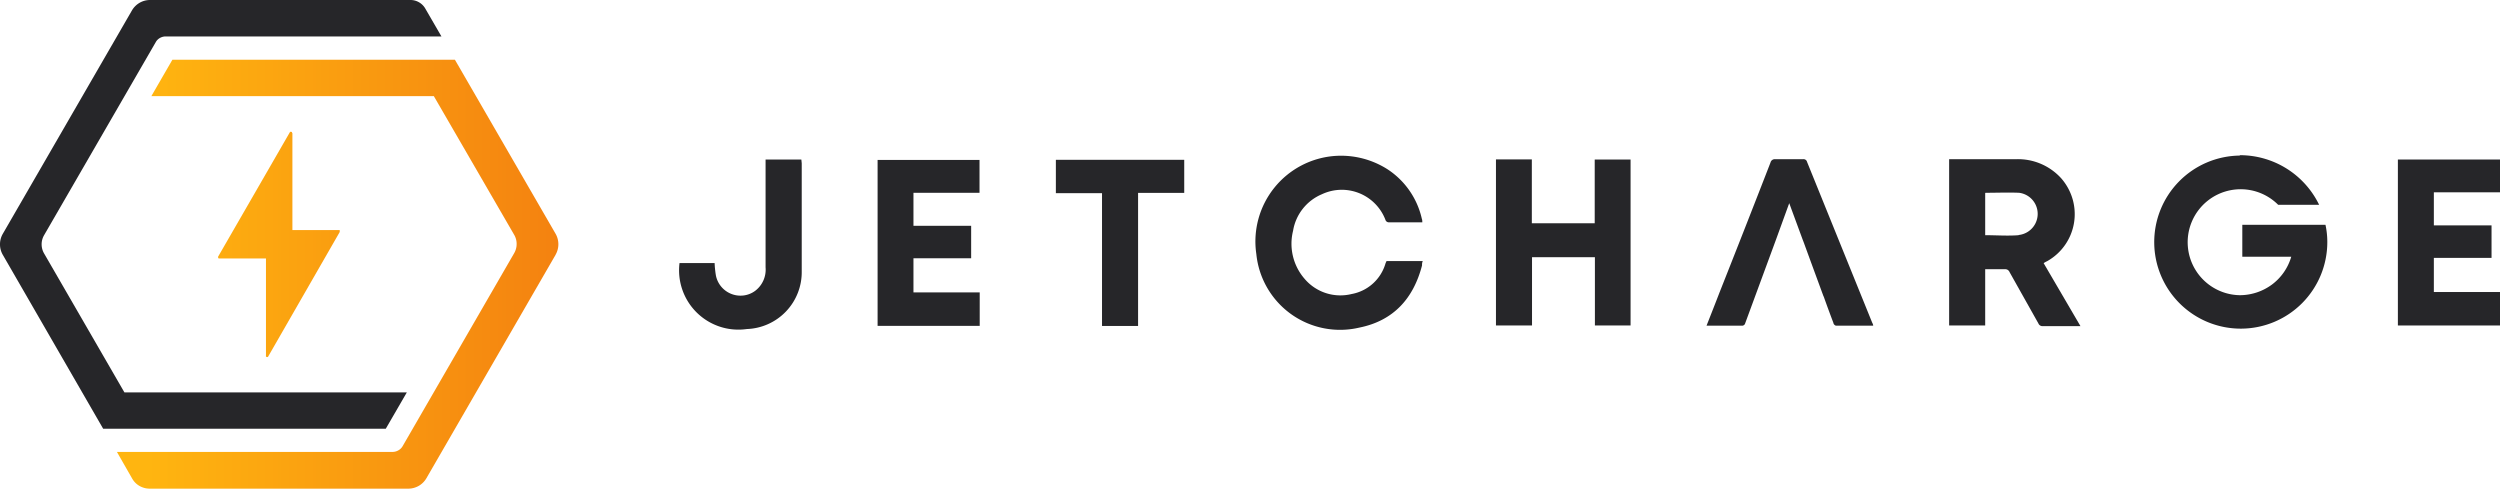
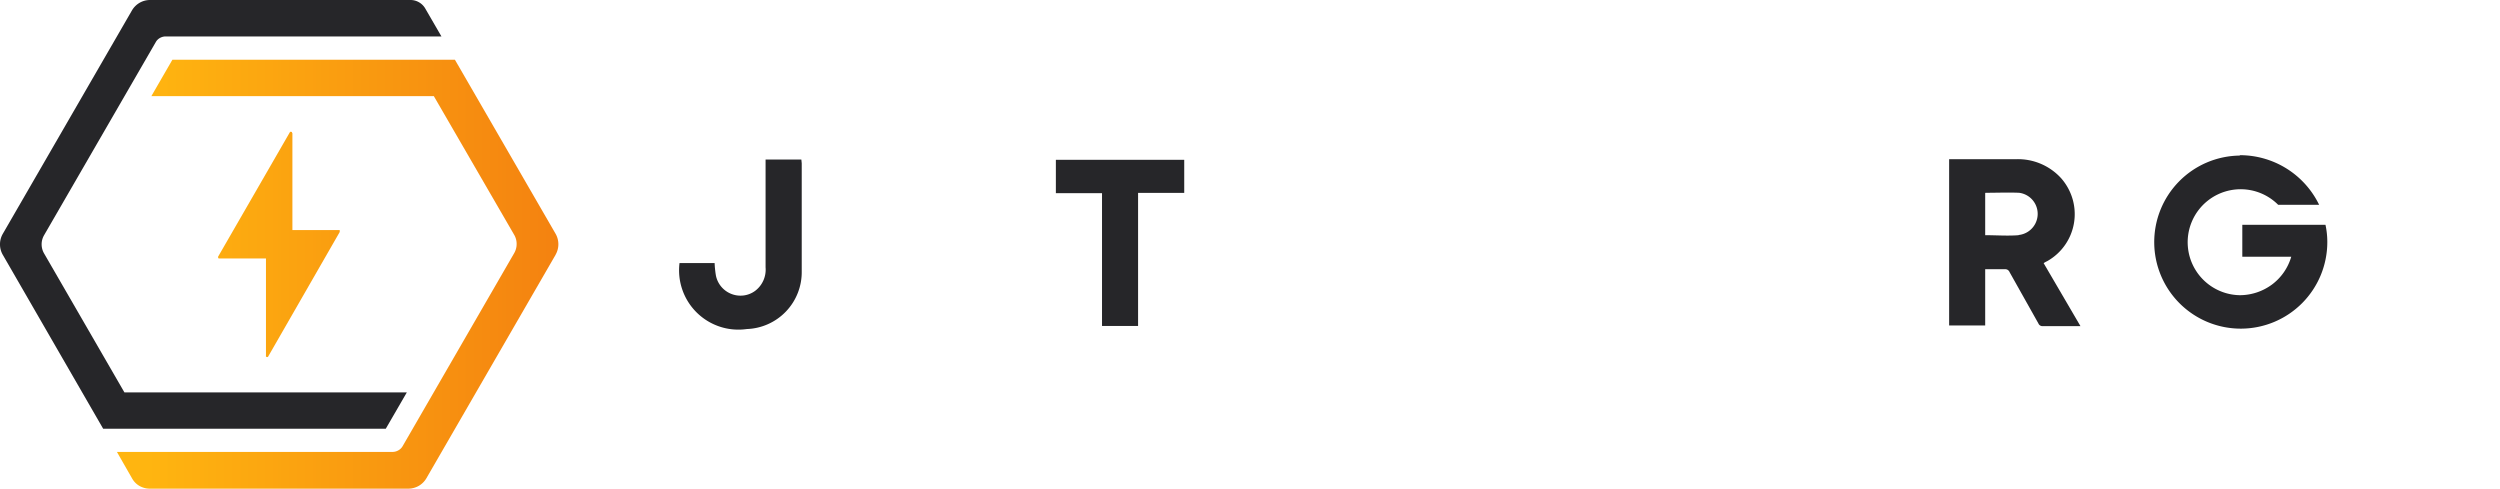
<svg xmlns="http://www.w3.org/2000/svg" id="Layer_1" data-name="Layer 1" viewBox="0 0 260 50.83">
  <defs>
    <style>.cls-1{fill:none;}.cls-2{clip-path:url(#clip-path);}.cls-3{fill:#262629;}.cls-4{fill:url(#linear-gradient);}</style>
    <clipPath id="clip-path">
      <rect class="cls-1" width="260" height="51" />
    </clipPath>
    <linearGradient id="linear-gradient" x1="-551.84" y1="1207.48" x2="-505.93" y2="1207.48" gradientTransform="matrix(1, 0, 0, -1, 564, 1236)" gradientUnits="userSpaceOnUse">
      <stop offset="0.07" stop-color="#ffb510" />
      <stop offset="1" stop-color="#f48210" />
    </linearGradient>
  </defs>
  <g class="cls-2">
    <path class="cls-3" d="M109.81,20.09h4.8V33.9h3.75V20.06h4.8V16.62H109.81Z" />
    <path class="cls-3" d="M83.34,16.59H79.62V27.81a2.76,2.76,0,0,1-1.1,2.45,2.55,2.55,0,0,1-1.2.47A2.61,2.61,0,0,1,75,29.8a2.58,2.58,0,0,1-.55-1.17,10.71,10.71,0,0,1-.13-1.27H70.67a6.17,6.17,0,0,0,7,6.86,5.92,5.92,0,0,0,5.71-6c0-3.75,0-7.5,0-11.24Z" />
    <path class="cls-3" d="M212.89,27.17a5.61,5.61,0,0,0,2.67-6.43,5.72,5.72,0,0,0-1.18-2.18,6.06,6.06,0,0,0-4.78-2H203l-.29,0V33.85h3.75V28c.71,0,1.38,0,2,0a.54.54,0,0,1,.33.06.52.52,0,0,1,.21.25c1,1.78,2,3.56,3,5.34a.43.43,0,0,0,.19.21.49.49,0,0,0,.27.06c.92,0,1.84,0,2.77,0h1.14l-3.83-6.55A1.93,1.93,0,0,1,212.89,27.17Zm-2.95-2.71c-1.14.09-2.31,0-3.48,0V20.1s0-.05.07-.05c1.15,0,2.31-.05,3.46,0a2.21,2.21,0,0,1-.05,4.39Z" />
-     <path class="cls-3" d="M165.85,23.22h-6.54V16.58h-3.73V33.85h3.75v-7.1h6.54v7.1h3.71V16.59h-3.73Z" />
-     <path class="cls-3" d="M144.1,27.37a4.51,4.51,0,0,1-3.54,3.21A4.88,4.88,0,0,1,135.68,29a5.56,5.56,0,0,1-1.2-5,5,5,0,0,1,3-3.8,4.86,4.86,0,0,1,6.6,2.65.37.37,0,0,0,.4.27c.78,0,1.55,0,2.33,0h1.11c0-.13,0-.25-.05-.37a8.33,8.33,0,0,0-3.56-5.14,9,9,0,0,0-5.36-1.4,8.92,8.92,0,0,0-8.29,10.22,8.75,8.75,0,0,0,10.71,7.64c3.53-.71,5.62-3,6.52-6.46,0-.15,0-.29.08-.46H144.2Z" />
-     <path class="cls-3" d="M187.93,16.83a.36.36,0,0,0-.16-.22.37.37,0,0,0-.27-.05q-1.42,0-2.85,0a.46.46,0,0,0-.52.35q-2.64,6.8-5.32,13.56c-.43,1.12-.87,2.23-1.33,3.4h3.75a.35.35,0,0,0,.24-.17l3.23-8.77,1.38-3.8,1.4,3.8.09.23.79,2.16,1.26,3.43.06.13c.32.91.66,1.82,1,2.72,0,.12.18.27.27.27,1.27,0,2.55,0,3.86,0,0-.13-.07-.24-.11-.33Z" />
-     <path class="cls-3" d="M253.12,30.37V26.82h6V23.44h-6V20H260V16.59H249.38V33.85H260V30.37Z" />
    <path class="cls-3" d="M232.92,16.18a9,9,0,1,0,9.12,9,8.47,8.47,0,0,0-.19-1.8H233.2v3.32h5.09a5.54,5.54,0,0,1-2,2.89,5.64,5.64,0,0,1-3.36,1.11,5.51,5.51,0,1,1,4-9.4h4.26a9.15,9.15,0,0,0-8.24-5.16Z" />
-     <path class="cls-3" d="M95,30.41V26.86h6V23.48H95V20.05h6.87V16.63H91.27V33.89h10.62V30.41Z" />
    <path class="cls-3" d="M40,44.59l-29.27,0L.29,26.5a2.19,2.19,0,0,1,0-2.18L13.72,1.09a2.19,2.19,0,0,1,.8-.8A2.17,2.17,0,0,1,15.61,0H42.69a1.75,1.75,0,0,1,.89.24,1.76,1.76,0,0,1,.65.65l1.68,2.9H17.21a1.21,1.21,0,0,0-.58.16,1.11,1.11,0,0,0-.43.43L4.58,24.47a1.89,1.89,0,0,0,0,1.88l8.36,14.46H42.31l-2.19,3.78Z" />
    <path class="cls-4" d="M57.78,26.5,44.35,49.73a2.19,2.19,0,0,1-.8.8,2.23,2.23,0,0,1-1.1.29H15.57a2.18,2.18,0,0,1-1.06-.28,2.06,2.06,0,0,1-.77-.78L12.16,47H40.83a1.22,1.22,0,0,0,.61-.17,1.16,1.16,0,0,0,.44-.44l11.6-20.07a1.88,1.88,0,0,0,.25-.95,1.84,1.84,0,0,0-.25-.94L45.12,10H15.74l2.19-3.79H47.31l10.47,18.1a2.19,2.19,0,0,1,0,2.18ZM30.41,13.82V23.93h4.84l.08,0a.12.12,0,0,1,0,.05.24.24,0,0,1,0,.08.19.19,0,0,1,0,.07L27.9,37.06a.12.12,0,0,1-.07.07.14.14,0,0,1-.09,0,.16.16,0,0,1-.08-.06.14.14,0,0,1,0-.09V26.88H22.82l-.07,0a.17.17,0,0,1-.06-.06.15.15,0,0,1,0-.07.08.08,0,0,1,0-.07l7.44-12.9a.12.12,0,0,1,.07-.07.1.1,0,0,1,.09,0,.11.11,0,0,1,.08.05.16.16,0,0,1,0,.09Z" />
  </g>
</svg>